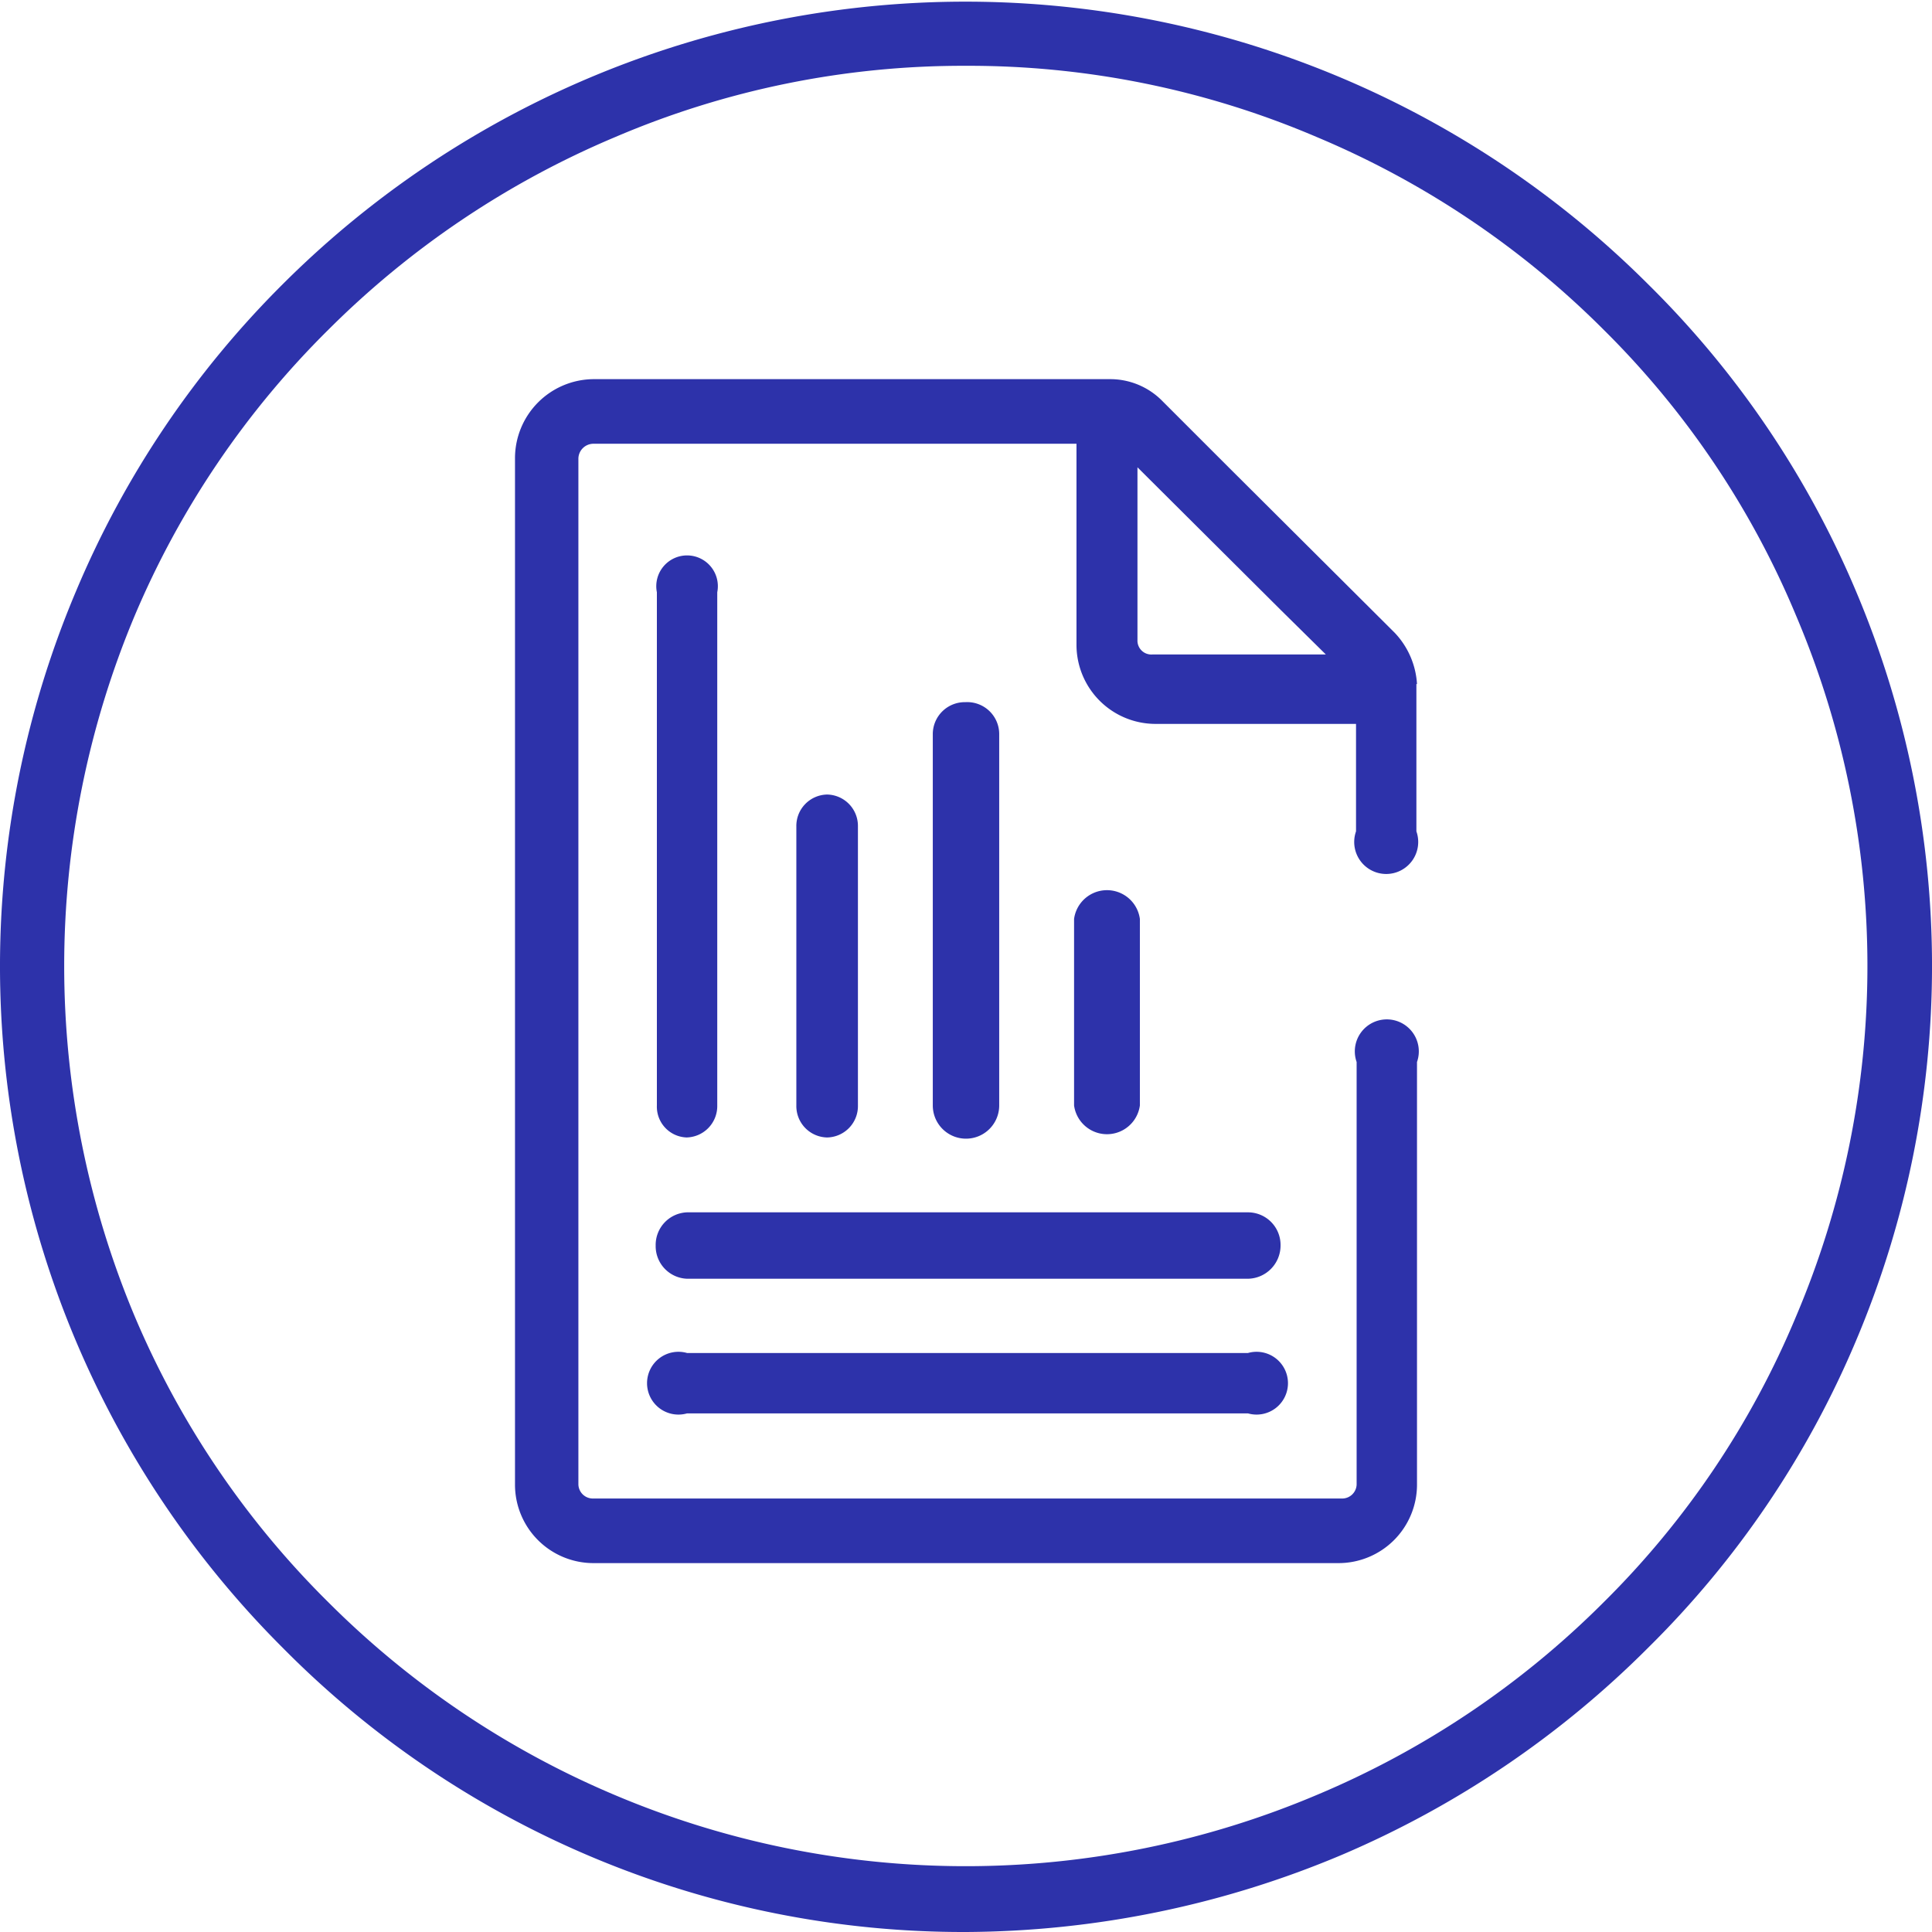
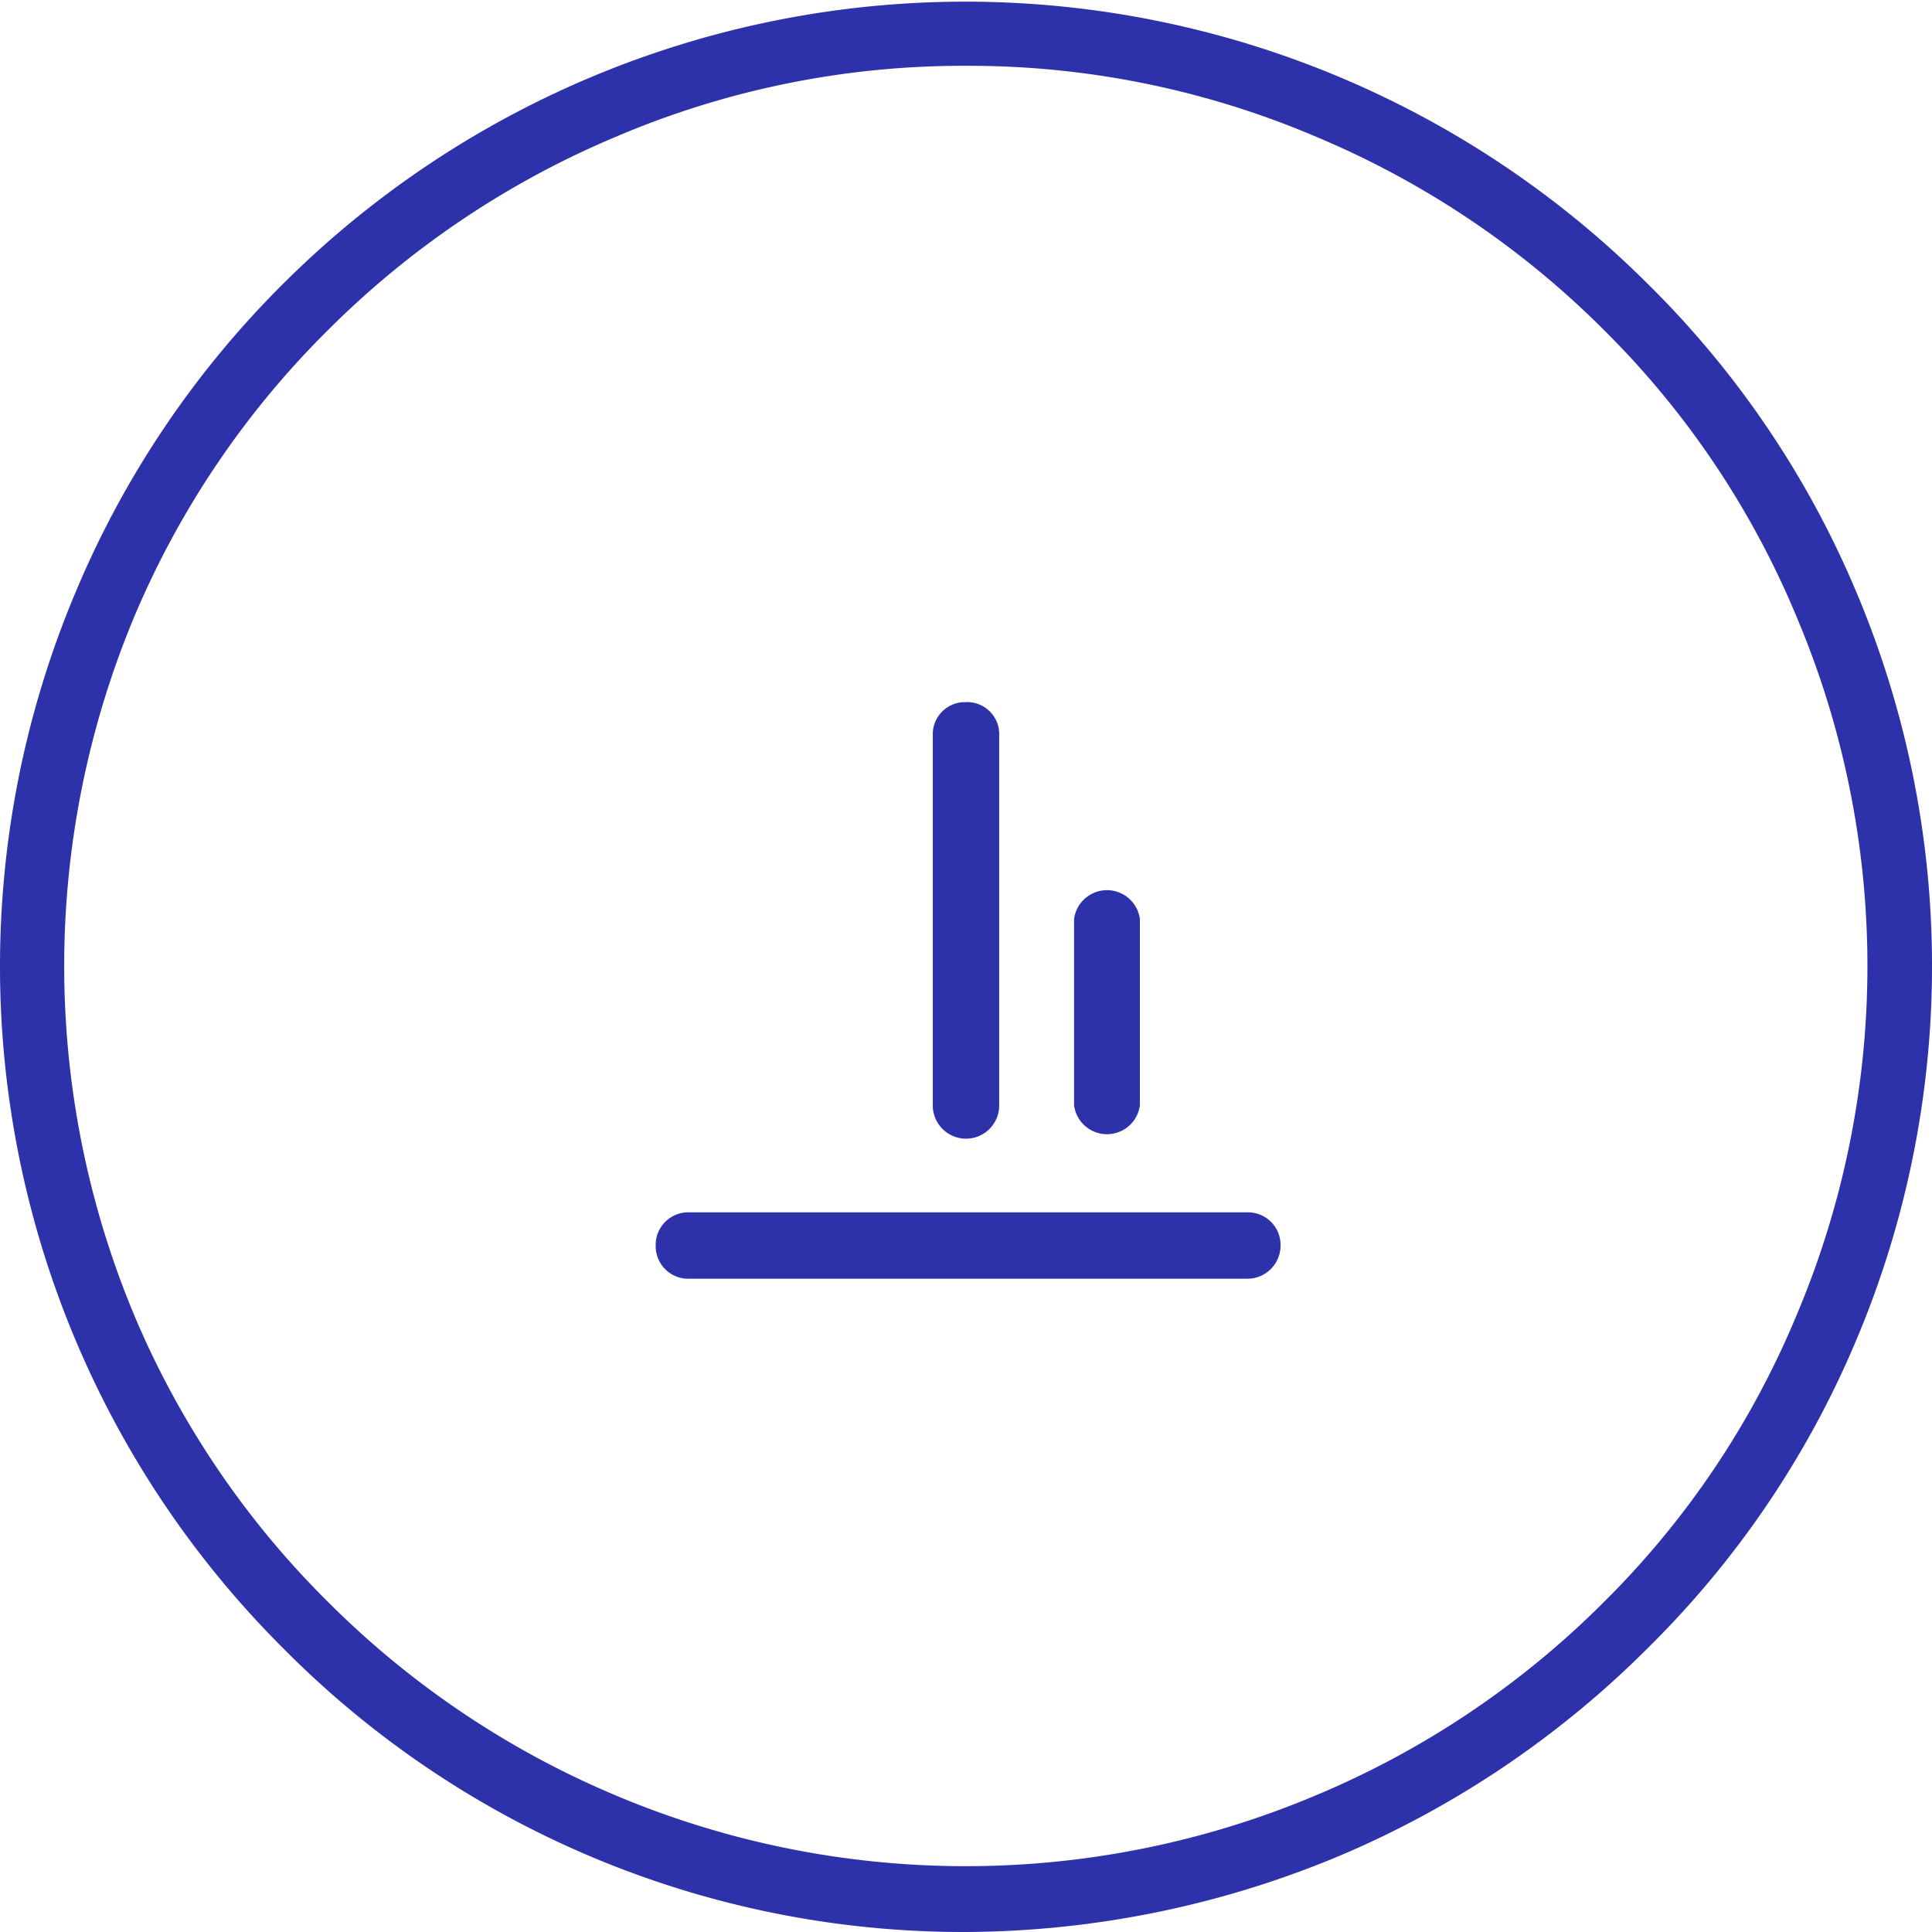
<svg xmlns="http://www.w3.org/2000/svg" id="Layer_106" data-name="Layer 106" width="32" height="32" viewBox="0 0 32 32">
  <defs>
    <style>
      .cls-1 {
        fill: #2d32aa;
        fill-rule: evenodd;
      }
    </style>
  </defs>
  <g>
    <path class="cls-1" d="M16,32A15.85,15.85,0,0,1,4.68,27.29,15.95,15.95,0,0,1,1.26,9.79,15.8,15.8,0,0,1,4.68,4.71a16,16,0,0,1,22.62,0,15.7,15.7,0,0,1,3.44,5.08,15.93,15.93,0,0,1,0,12.42,15.7,15.7,0,0,1-3.44,5.08,16.06,16.06,0,0,1-5.07,3.43A16.19,16.19,0,0,1,16,32ZM16,1.09a14.65,14.65,0,0,0-5.81,1.18A14.89,14.89,0,0,0,5.44,5.46,14.73,14.73,0,0,0,2.23,10.2a15,15,0,0,0,0,11.6,14.73,14.73,0,0,0,3.21,4.74,14.89,14.89,0,0,0,4.74,3.19,14.92,14.92,0,0,0,11.63,0,14.82,14.82,0,0,0,4.75-3.19,14.51,14.51,0,0,0,3.19-4.74,14.84,14.84,0,0,0,0-11.6,14.51,14.51,0,0,0-3.19-4.74,14.82,14.82,0,0,0-4.75-3.19A14.66,14.66,0,0,0,16,1.09Z" />
    <path class="cls-1" d="M20.67,20.08H11.38a.54.54,0,0,0-.52.55.54.54,0,0,0,.52.55h9.29a.55.55,0,0,0,.54-.55.54.54,0,0,0-.54-.55Z" />
-     <path class="cls-1" d="M20.67,22.41H11.38a.52.52,0,1,0,0,1h9.29a.52.52,0,1,0,0-1Z" />
-     <path class="cls-1" d="M11.36,18.84a.52.52,0,0,0,.52-.53V9.81a.51.51,0,1,0-1,0v8.5a.51.51,0,0,0,.5.53Z" />
-     <path class="cls-1" d="M14.21,18.31V13.69a.52.52,0,0,0-.51-.53.52.52,0,0,0-.51.53v4.62a.52.52,0,0,0,.51.53.52.52,0,0,0,.51-.53Z" />
    <path class="cls-1" d="M16.55,18.31V12.15a.53.53,0,0,0-.56-.52.53.53,0,0,0-.54.52v6.16a.55.55,0,0,0,1.1,0Z" />
    <path class="cls-1" d="M18.88,18.31V15.22a.55.55,0,0,0-1.09,0v3.09a.55.55,0,0,0,1.09,0Z" />
-     <path class="cls-1" d="M23.47,11.33a1.35,1.35,0,0,0-.37-.85L20.36,7.75l0,0-1.1-1.1a1.21,1.21,0,0,0-.86-.37s0,0-.06,0H9.83a1.31,1.31,0,0,0-1.3,1.31v17a1.3,1.3,0,0,0,1.3,1.3H22.17a1.3,1.3,0,0,0,1.3-1.3V17.59a.53.53,0,1,0-1,0v7a.24.24,0,0,1-.25.23H9.83a.24.24,0,0,1-.25-.23v-17a.25.25,0,0,1,.25-.24h8v3.33a1.31,1.31,0,0,0,1.3,1.31h3.33v1.78a.53.53,0,1,0,1,0V11.33Zm-4.63-.7V7.74l2.37,2.36s0,0,0,0l.75.74H19.09a.23.23,0,0,1-.25-.24Z" />
  </g>
</svg>